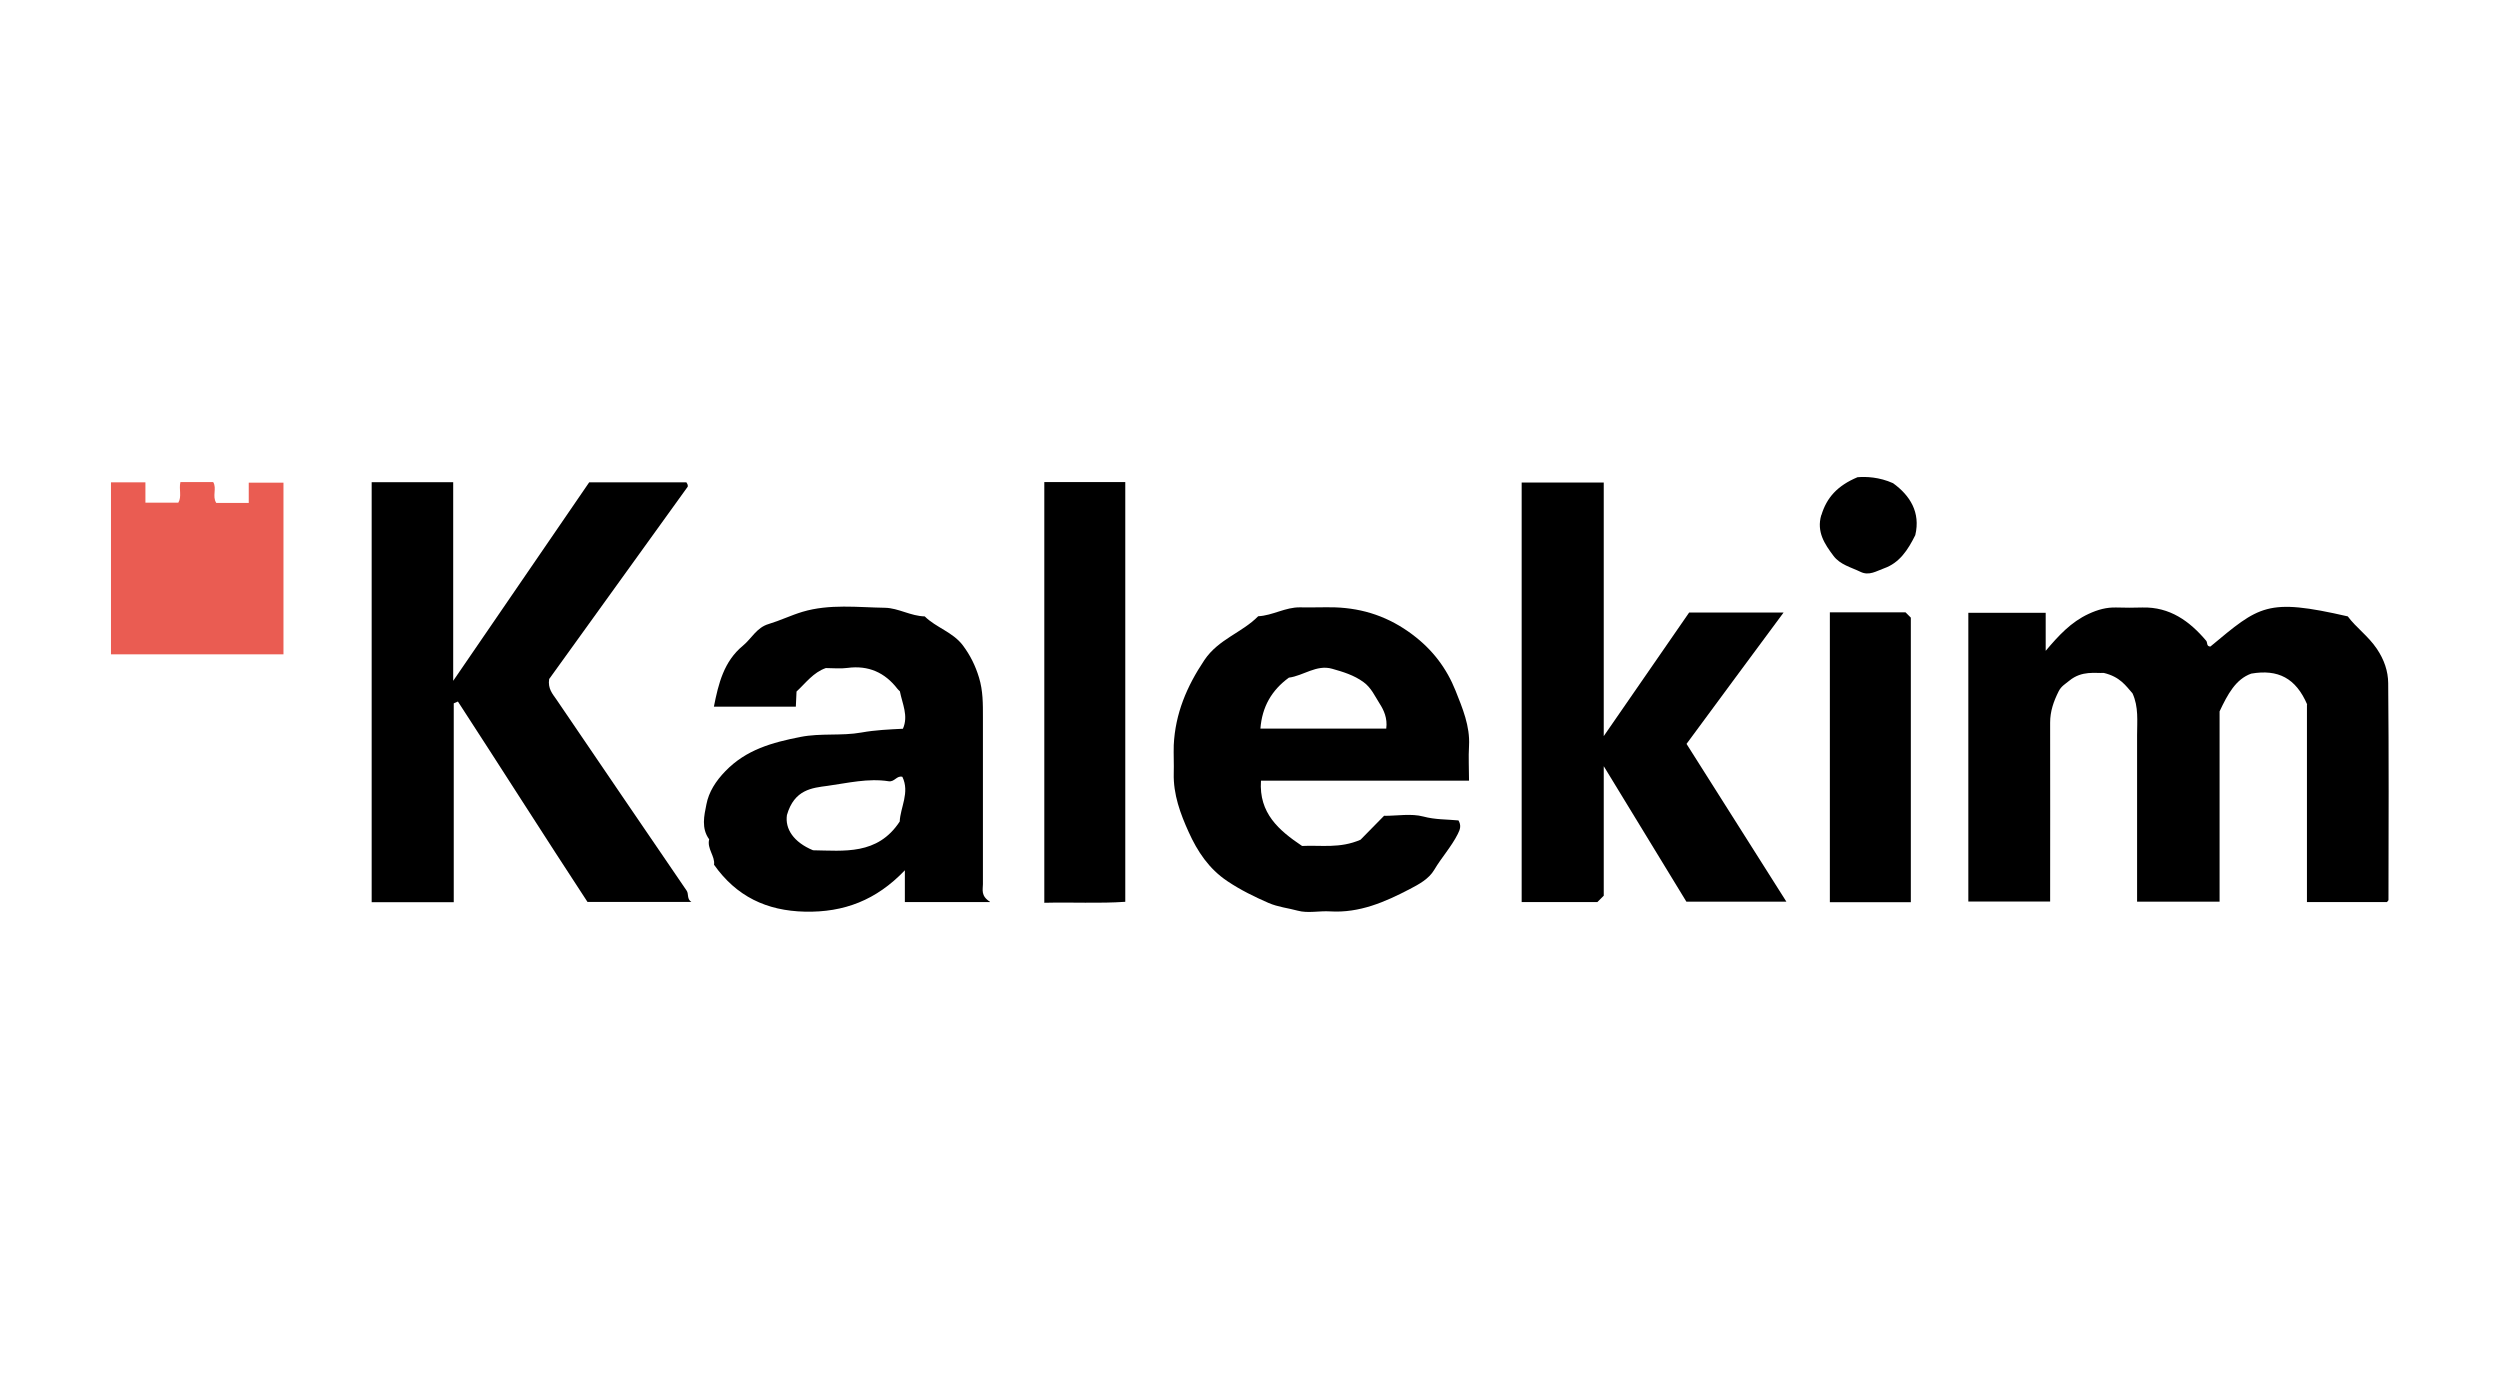
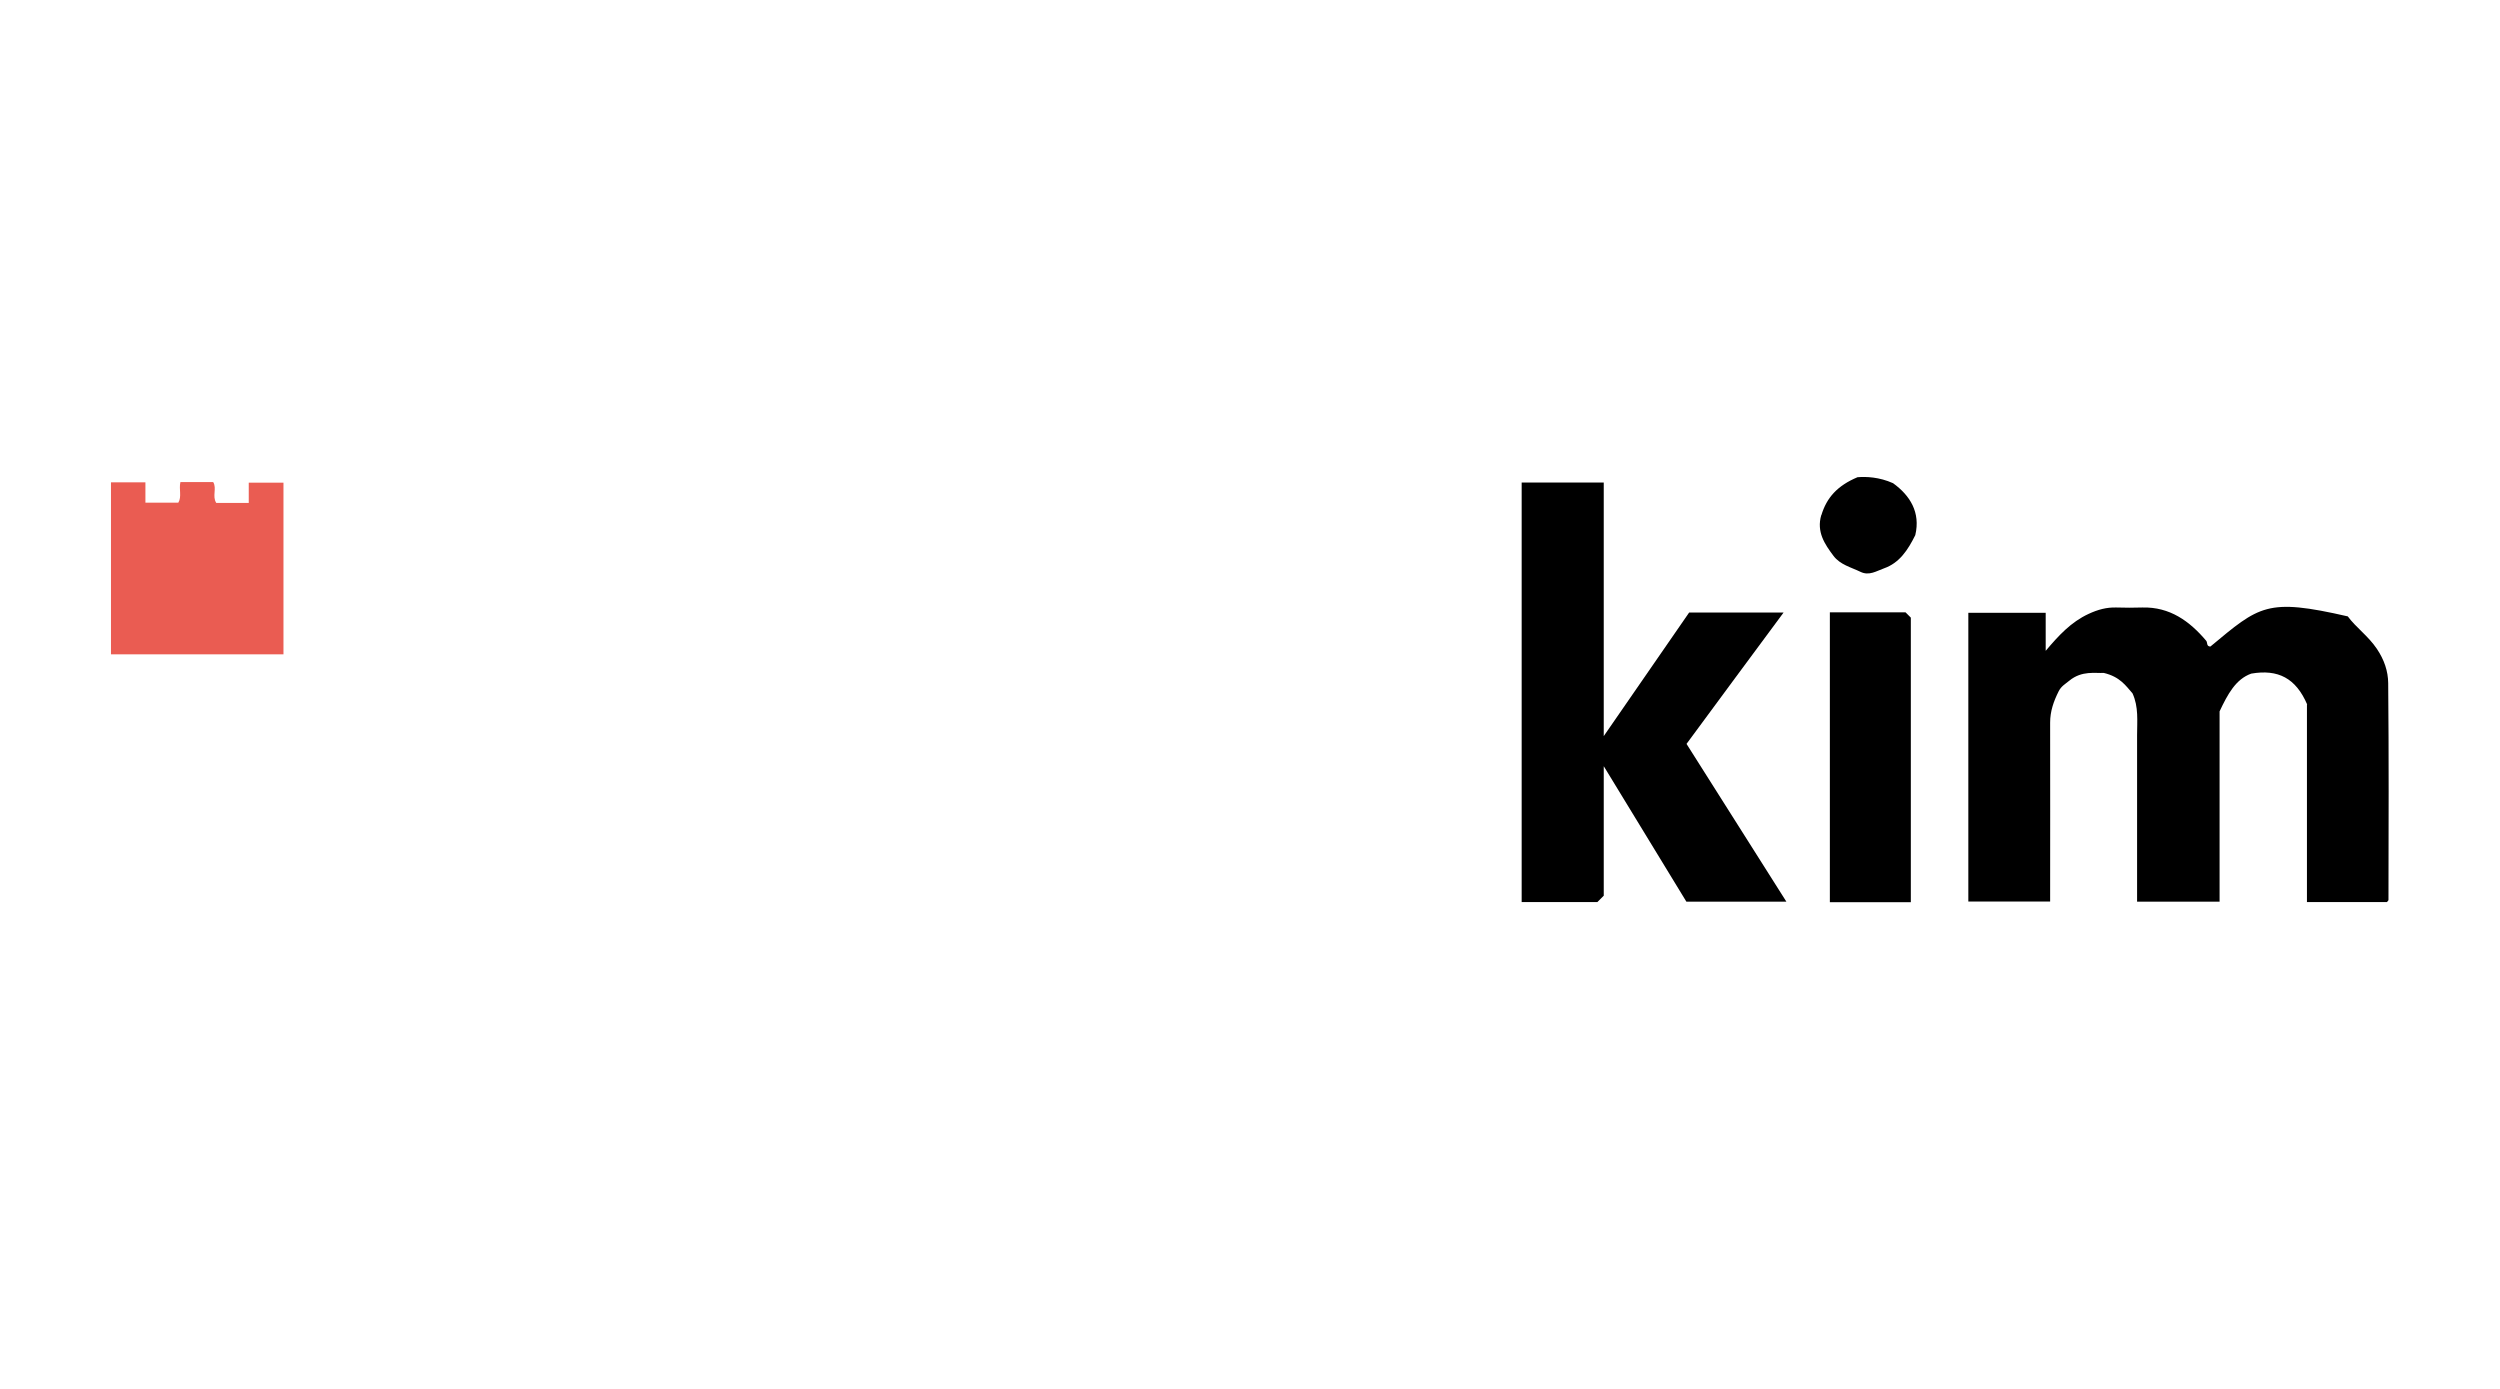
<svg xmlns="http://www.w3.org/2000/svg" id="Layer_2" data-name="Layer 2" viewBox="0 0 180 100">
  <defs>
    <style> .cls-1 { fill: #ea5c52; } .cls-2 { fill: none; } </style>
  </defs>
  <g id="Layer_1-2" data-name="Layer 1">
    <g>
      <rect class="cls-2" width="180" height="100" />
      <g>
        <path d="m166.12,50.73c-.82-1.91-2.1-2.56-4.03-2.23-1.12.4-1.7,1.49-2.28,2.72v13.7h-5.94v-3.55c0-2.81,0-5.62,0-8.44,0-1.01.12-2.03-.33-3.01-.48-.54-.89-1.19-2.07-1.47-.58.04-1.57-.19-2.48.56-.29.24-.58.39-.77.77-.36.72-.61,1.43-.61,2.25.01,4.27,0,8.54,0,12.88h-5.89v-20.79h5.57v2.74c.94-1.11,1.82-2.07,3.09-2.66.67-.31,1.29-.48,2-.46.62.02,1.25.02,1.87,0,1.98-.05,3.4.98,4.6,2.4.1.12,0,.41.3.41,3.54-2.94,4.05-3.51,9.89-2.17.6.81,1.47,1.41,2.09,2.33.54.8.81,1.62.82,2.47.05,5.21.03,10.41.02,15.62,0,.04-.06.08-.11.15h-5.76v-14.23Z" />
-         <path d="m49.78,64.94h-7.48c-3.09-4.71-6.18-9.59-9.33-14.43-.1.04-.2.08-.3.13v14.32h-5.91v-30.24h5.87v14.3c3.4-4.96,6.6-9.64,9.79-14.29h7c.05.09.08.13.09.17.01.05.02.12,0,.15-3.35,4.65-6.7,9.3-9.97,13.84-.11.69.25,1.08.52,1.47,3.12,4.6,6.25,9.18,9.38,13.77.16.23,0,.6.34.81Z" />
        <path d="m115.47,55.19v9.3c-.22.22-.33.33-.46.46h-5.45v-30.21h5.91v18.26c2.16-3.13,4.17-6.04,6.15-8.9h6.8c-2.39,3.23-4.68,6.32-6.99,9.46,2.37,3.74,4.75,7.51,7.19,11.36h-7.2c-1.91-3.13-3.88-6.36-5.94-9.74Z" />
-         <path d="m99.67,58.74c.95,0,1.94-.18,2.81.05.85.23,1.69.2,2.53.28.2.35.14.61-.05.98-.47.93-1.17,1.69-1.69,2.57-.39.67-1.13,1.06-1.76,1.39-1.78.93-3.63,1.74-5.74,1.61-.78-.05-1.6.15-2.33-.05-.69-.19-1.42-.26-2.11-.56-1.03-.45-2.01-.93-2.95-1.56-1.35-.9-2.17-2.16-2.79-3.53-.6-1.32-1.12-2.72-1.08-4.24.02-.68-.02-1.35,0-2.03.11-2.27.93-4.22,2.21-6.13,1.02-1.51,2.7-1.96,3.87-3.15,1.04-.05,1.96-.66,3.02-.64.83.02,1.67-.02,2.5,0,2.07.07,3.9.69,5.6,1.97,1.45,1.09,2.45,2.43,3.09,4.03.5,1.26,1.05,2.55.97,3.97-.05.82,0,1.64,0,2.51h-14.98c-.16,2.34,1.29,3.58,2.96,4.7,1.34-.07,2.73.2,4.21-.45.48-.49,1.1-1.12,1.71-1.74Zm.14-6.28c.1-.75-.18-1.34-.47-1.79-.34-.53-.61-1.16-1.17-1.56-.68-.5-1.48-.74-2.26-.96-1.12-.32-2.08.51-3.11.64-1.25.91-1.93,2.11-2.05,3.67h9.05Z" />
-         <path d="m71.28,64.95h-6.13v-2.29c-2.06,2.16-4.39,3.04-7.19,2.98-2.77-.06-4.94-1.1-6.55-3.38.09-.61-.52-1.15-.35-1.83-.58-.79-.36-1.71-.2-2.51.17-.9.68-1.69,1.37-2.4,1.5-1.55,3.37-2.06,5.4-2.46,1.48-.29,2.96-.06,4.4-.32,1-.18,1.99-.22,2.98-.27.41-.93-.04-1.78-.22-2.7-.03-.03-.11-.09-.17-.17-.91-1.18-2.09-1.71-3.6-1.51-.51.07-1.04.01-1.56.01-.9.31-1.45,1.08-2.11,1.69-.02.36-.03.71-.05,1.09h-5.9c.33-1.67.72-3.26,2.09-4.39.62-.51.99-1.31,1.85-1.56.83-.25,1.61-.63,2.44-.88,1.95-.58,3.97-.32,5.95-.29.95.02,1.85.6,2.85.62.82.81,2.01,1.12,2.74,2.08.54.72.91,1.47,1.17,2.33.29.95.28,1.89.28,2.85,0,4.01,0,8.01,0,12.02,0,.39-.17.84.51,1.27Zm-12.74-3.73c2.21.03,4.64.37,6.24-2.07.04-1.01.74-2.09.19-3.22-.41-.11-.56.39-.99.32-1.48-.23-2.94.13-4.39.33-1.12.15-2.4.26-2.93,2.1-.15,1,.48,1.96,1.88,2.54Z" />
-         <path d="m75.19,34.71h5.83v30.22c-1.89.13-3.84.02-5.83.07v-30.29Z" />
        <path class="cls-1" d="m10.47,34.73v1.46h2.37c.26-.43.03-.97.15-1.48h2.36c.28.46-.09,1.01.22,1.5h2.34v-1.46h2.5v12.36H7.99v-12.38h2.48Z" />
        <path d="m137.58,64.96h-5.83v-20.87c1.84,0,3.64,0,5.45,0,.11.11.22.22.38.38v20.49Z" />
        <path d="m131.14,37.09c.38-1.26,1.15-2.12,2.6-2.73.61-.05,1.56-.02,2.56.43,1.22.88,1.99,2.1,1.6,3.74-.53,1.07-1.14,2-2.25,2.39-.54.19-1.07.56-1.7.25-.68-.33-1.46-.51-1.94-1.15-.63-.84-1.23-1.72-.88-2.93Z" />
      </g>
    </g>
  </g>
</svg>